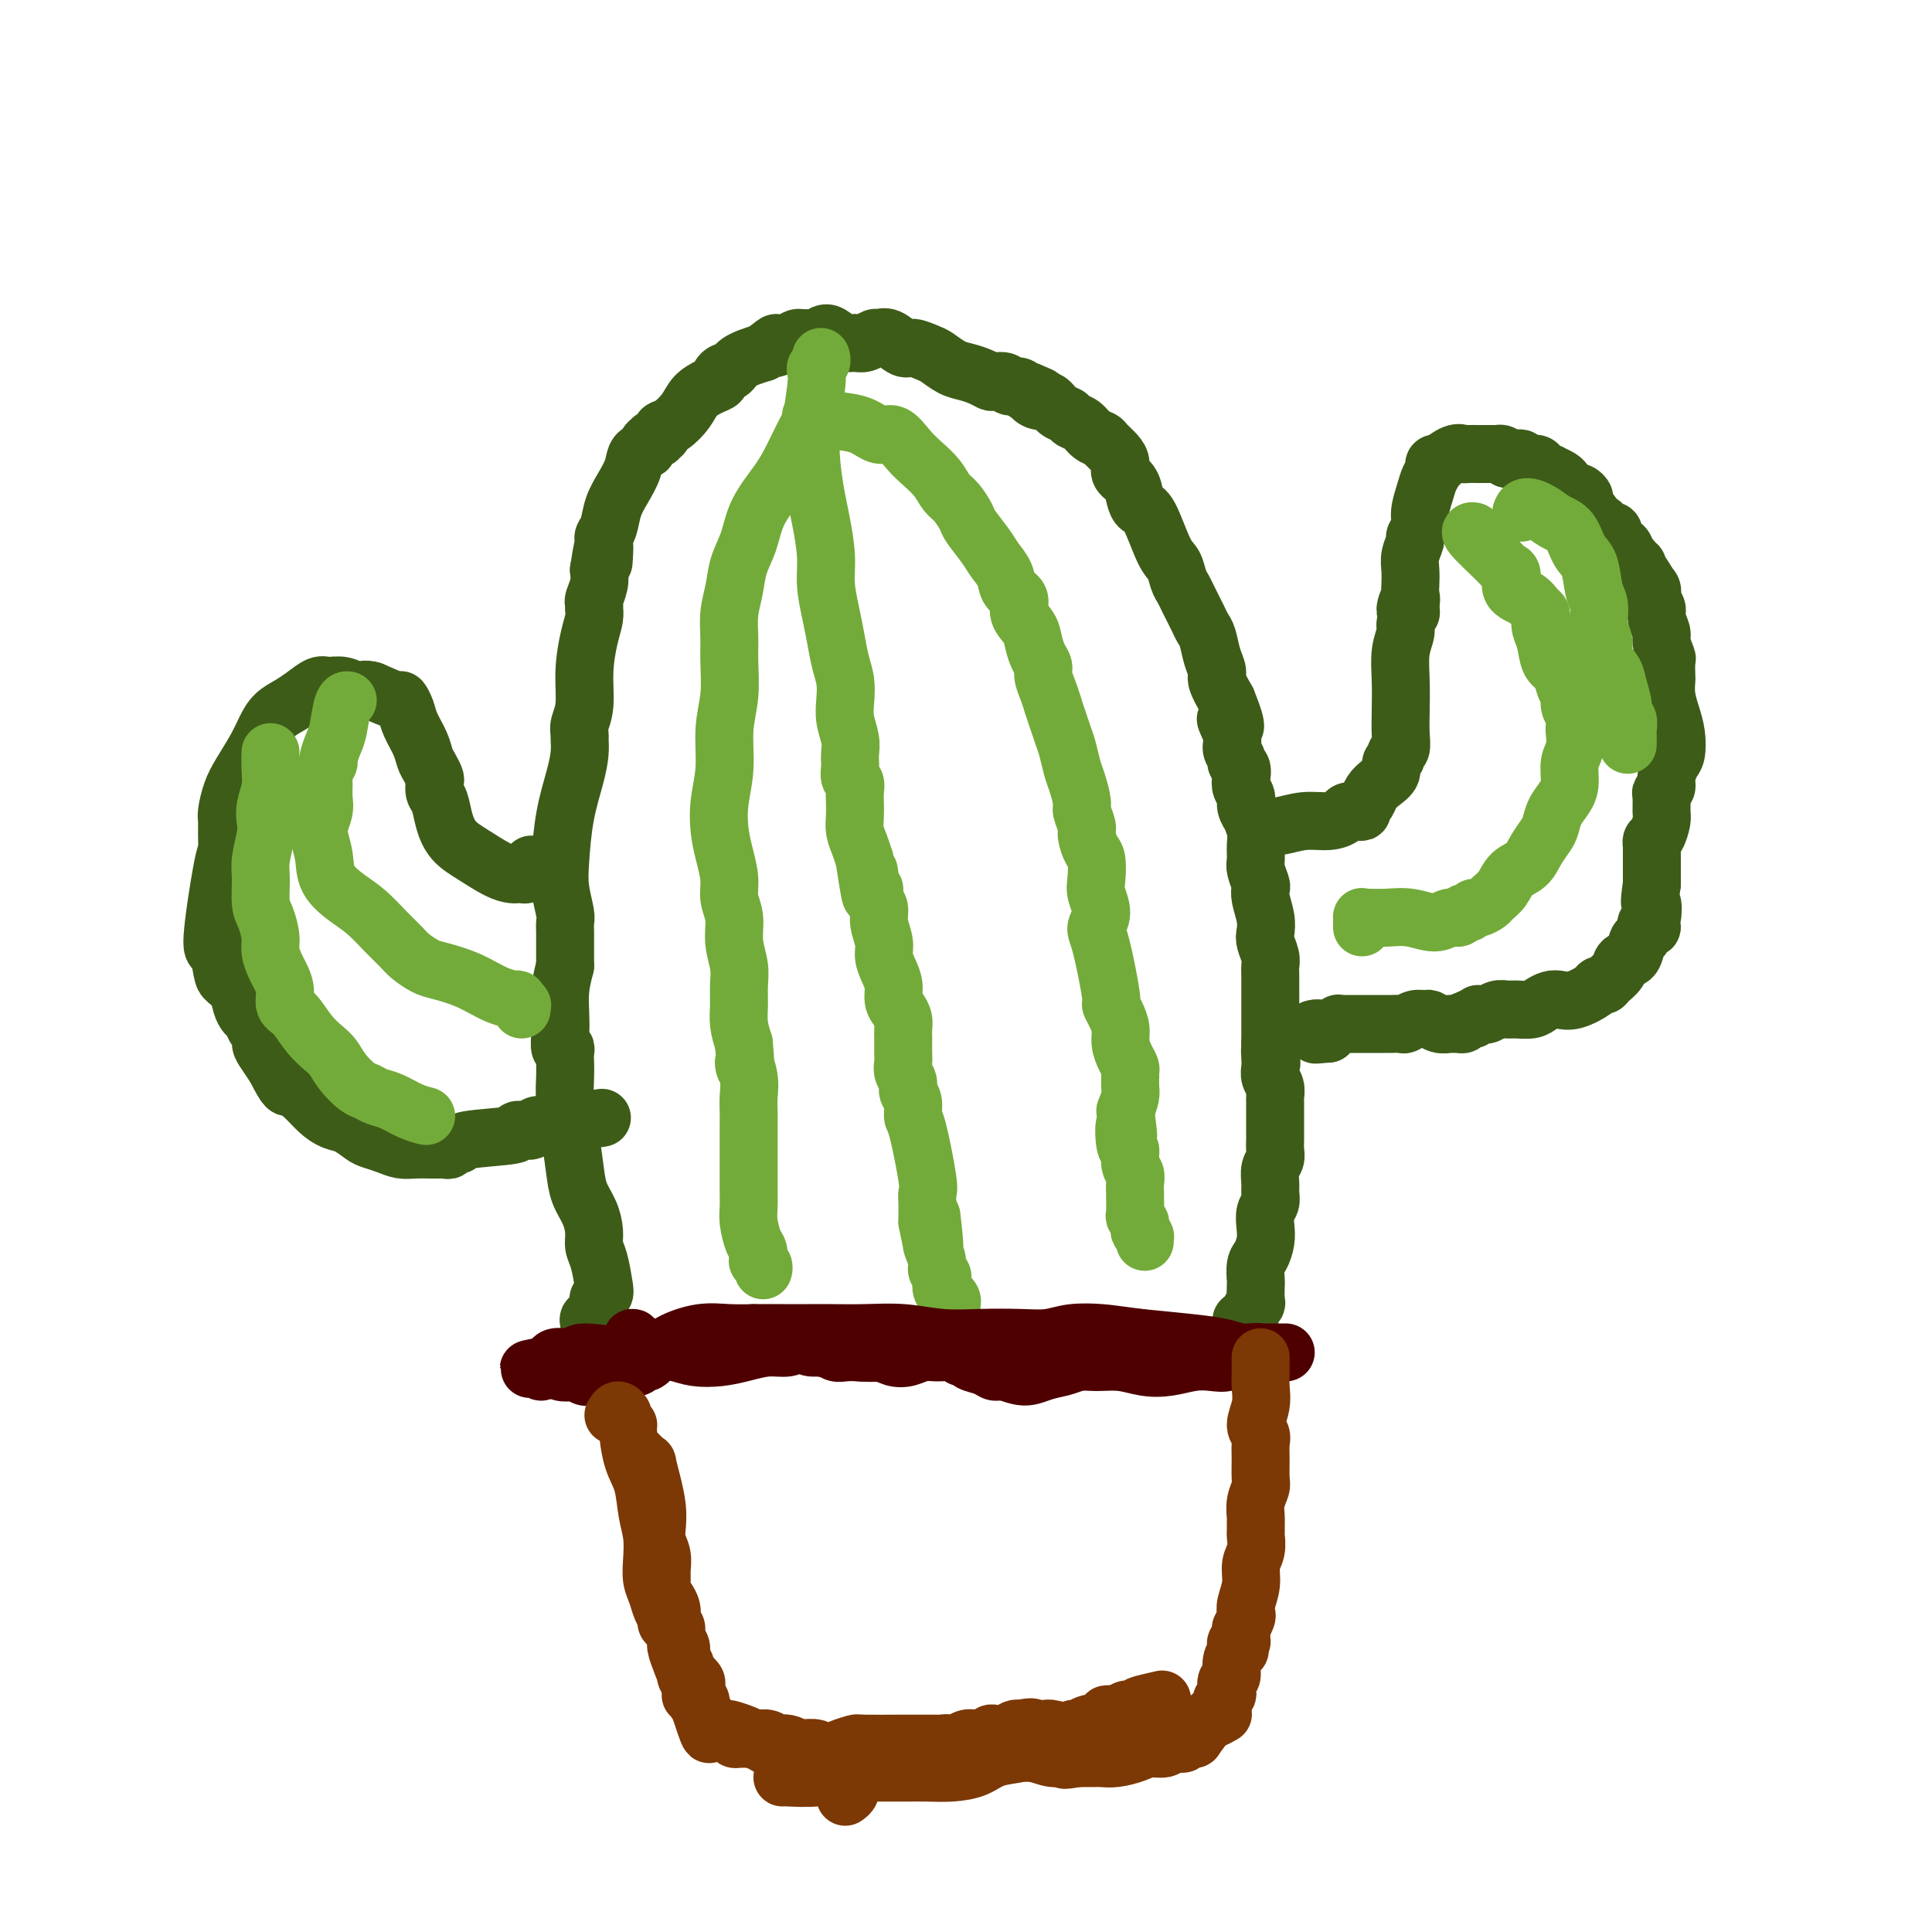
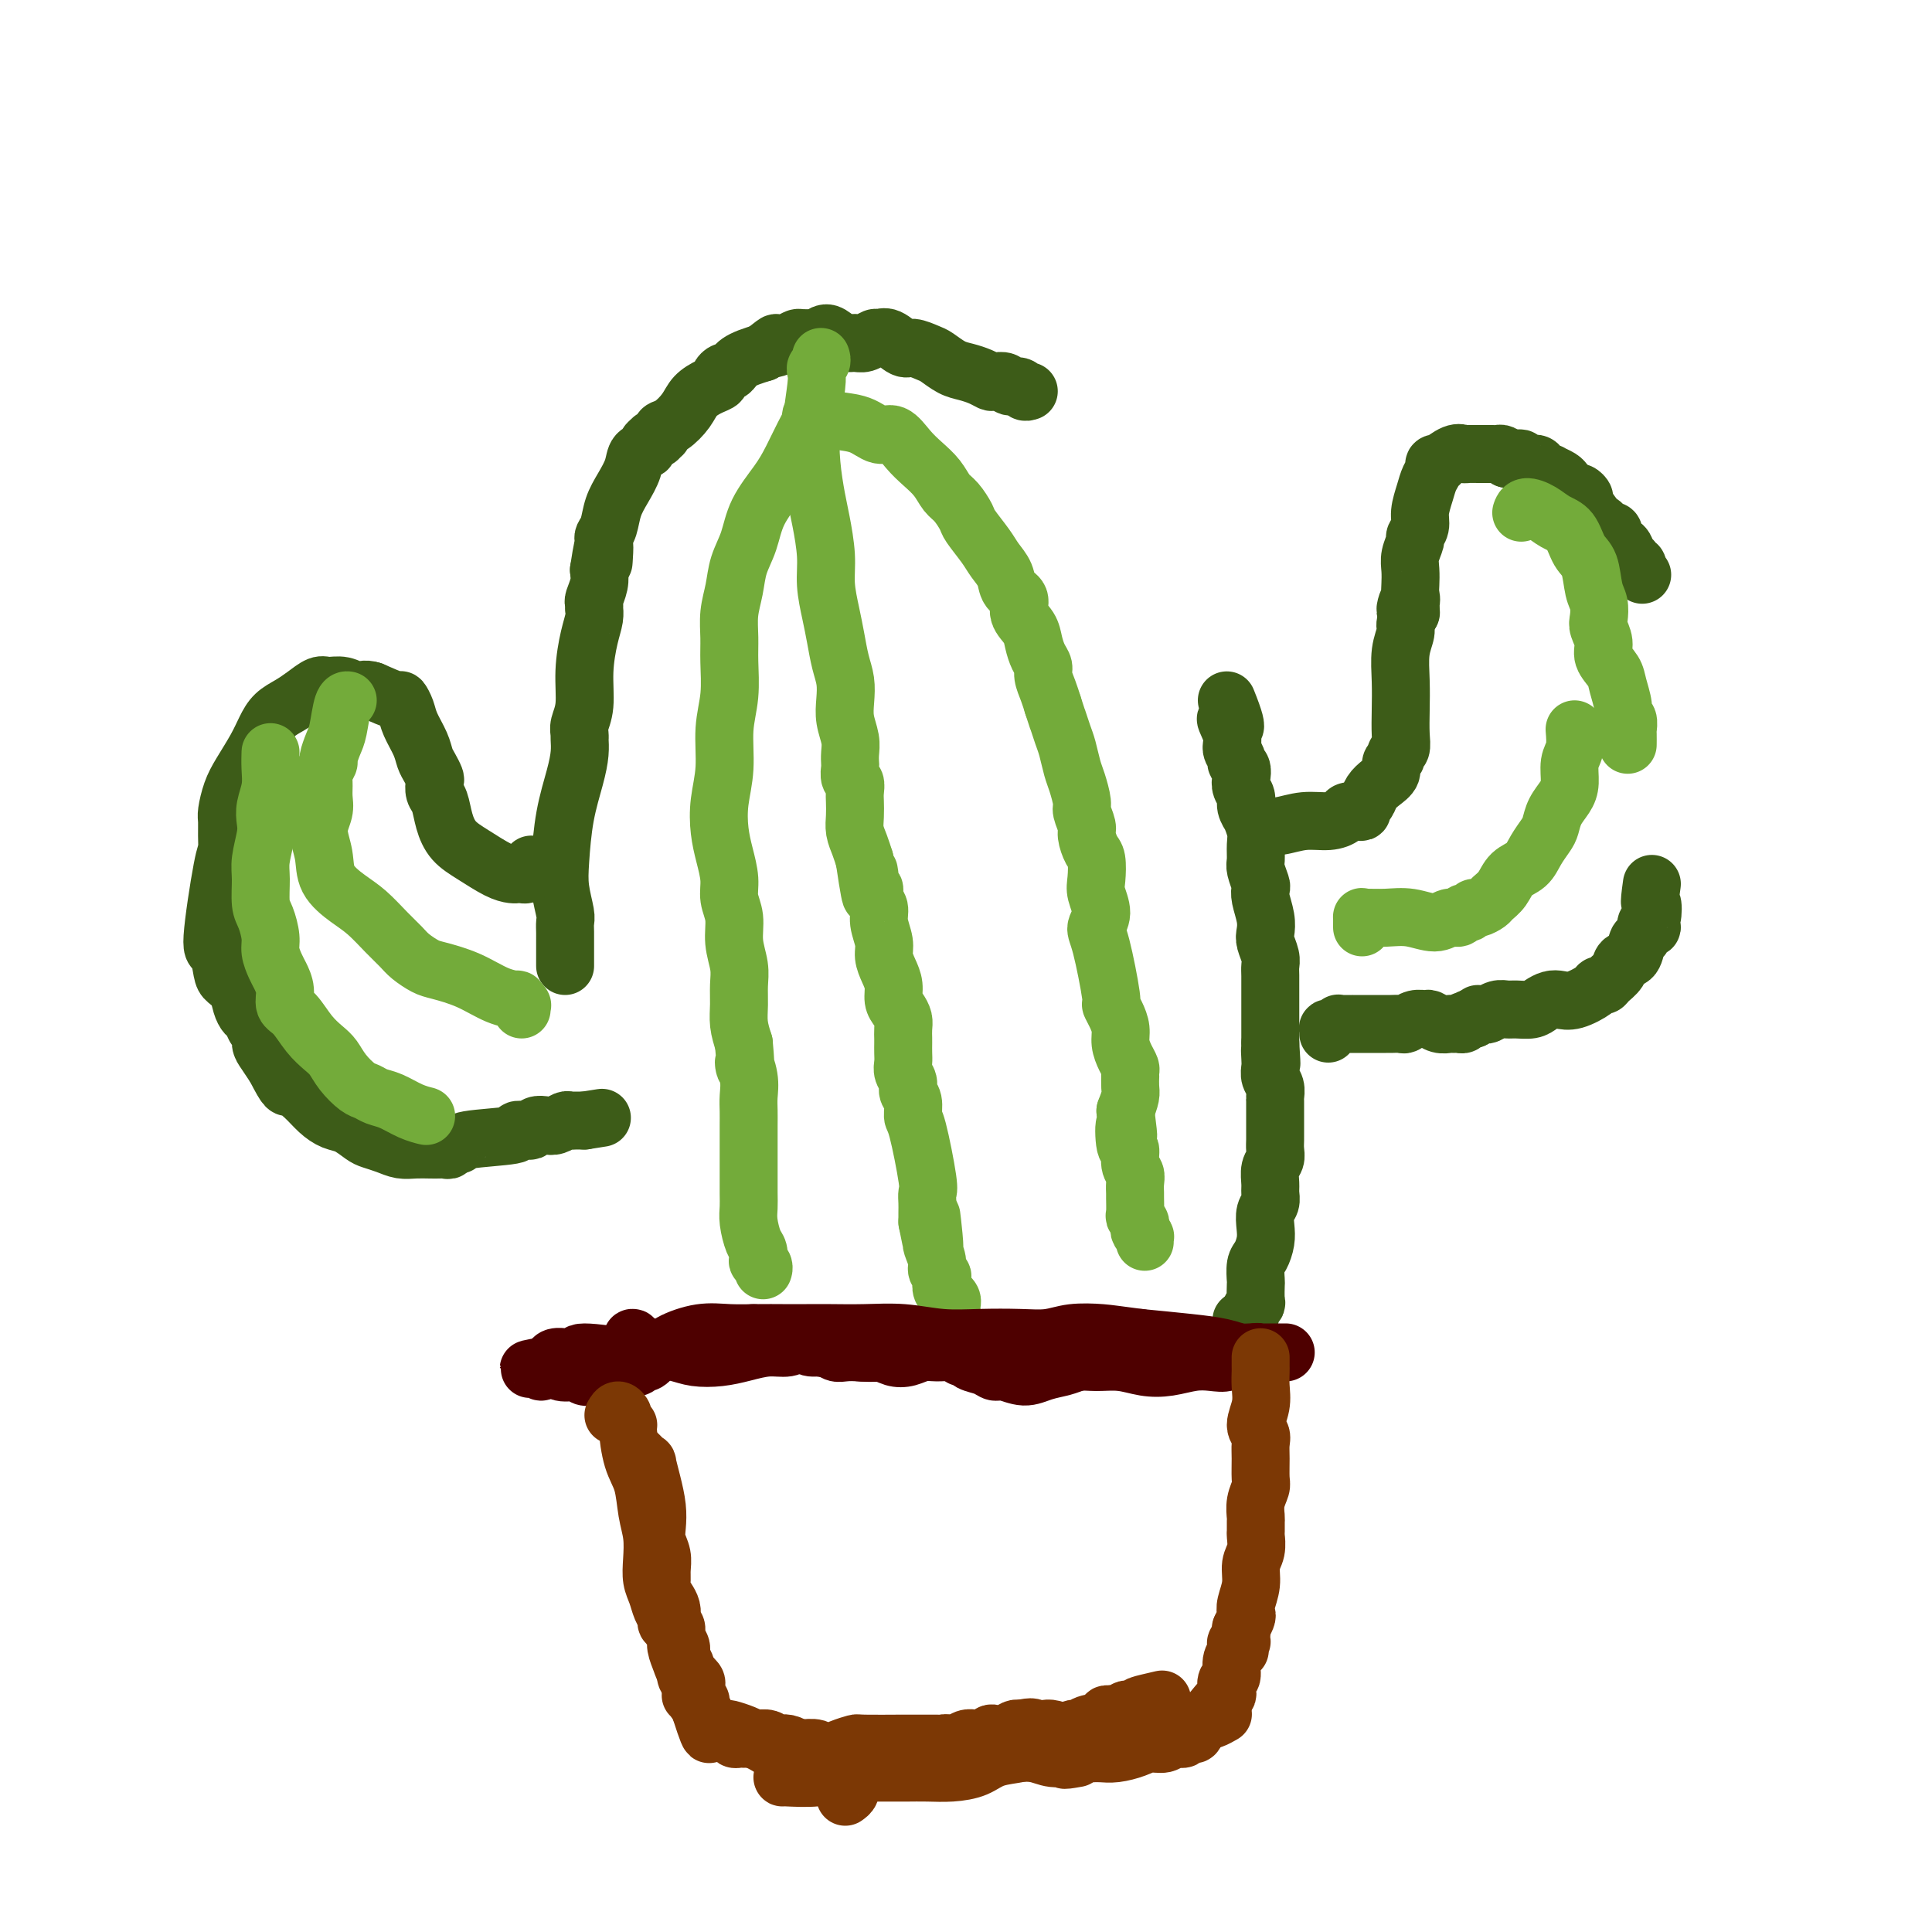
<svg xmlns="http://www.w3.org/2000/svg" viewBox="0 0 400 400" version="1.1">
  <g fill="none" stroke="#3D5C18" stroke-width="12" stroke-linecap="round" stroke-linejoin="round">
-     <path d="M122,274c-0.121,-0.455 -0.243,-0.911 0,-1c0.243,-0.089 0.850,0.188 1,0c0.150,-0.188 -0.156,-0.843 0,-1c0.156,-0.157 0.773,0.183 1,0c0.227,-0.183 0.064,-0.889 0,-1c-0.064,-0.111 -0.031,0.374 0,0c0.031,-0.374 0.058,-1.605 0,-2c-0.058,-0.395 -0.202,0.046 0,0c0.202,-0.046 0.748,-0.581 1,-1c0.252,-0.419 0.209,-0.723 0,-2c-0.209,-1.277 -0.585,-3.527 -1,-5c-0.415,-1.473 -0.871,-2.170 -1,-3c-0.129,-0.830 0.068,-1.794 0,-3c-0.068,-1.206 -0.400,-2.653 -1,-4c-0.600,-1.347 -1.467,-2.594 -2,-4c-0.533,-1.406 -0.731,-2.971 -1,-5c-0.269,-2.029 -0.608,-4.522 -1,-7c-0.392,-2.478 -0.836,-4.941 -1,-7c-0.164,-2.059 -0.048,-3.712 0,-5c0.048,-1.288 0.027,-2.210 0,-3c-0.027,-0.790 -0.060,-1.449 0,-2c0.060,-0.551 0.211,-0.996 0,-1c-0.211,-0.004 -0.786,0.433 -1,0c-0.214,-0.433 -0.068,-1.735 0,-3c0.068,-1.265 0.057,-2.495 0,-4c-0.057,-1.505 -0.159,-3.287 0,-5c0.159,-1.713 0.580,-3.356 1,-5" />
    <path d="M117,200c-0.000,-4.673 -0.000,-2.355 0,-2c0.000,0.355 0.001,-1.253 0,-2c-0.001,-0.747 -0.004,-0.631 0,-1c0.004,-0.369 0.015,-1.221 0,-2c-0.015,-0.779 -0.054,-1.486 0,-2c0.054,-0.514 0.203,-0.836 0,-2c-0.203,-1.164 -0.758,-3.172 -1,-5c-0.242,-1.828 -0.170,-3.477 0,-6c0.170,-2.523 0.438,-5.921 1,-9c0.562,-3.079 1.419,-5.840 2,-8c0.581,-2.160 0.888,-3.720 1,-5c0.112,-1.280 0.029,-2.281 0,-3c-0.029,-0.719 -0.004,-1.155 0,-1c0.004,0.155 -0.014,0.901 0,1c0.014,0.099 0.059,-0.448 0,-1c-0.059,-0.552 -0.222,-1.110 0,-2c0.222,-0.890 0.830,-2.113 1,-4c0.170,-1.887 -0.098,-4.438 0,-7c0.098,-2.562 0.562,-5.135 1,-7c0.438,-1.865 0.848,-3.023 1,-4c0.152,-0.977 0.044,-1.773 0,-2c-0.044,-0.227 -0.026,0.116 0,0c0.026,-0.116 0.058,-0.691 0,-1c-0.058,-0.309 -0.208,-0.352 0,-1c0.208,-0.648 0.774,-1.899 1,-3c0.226,-1.101 0.113,-2.050 0,-3" />
    <path d="M124,118c1.464,-9.626 1.123,-3.692 1,-2c-0.123,1.692 -0.030,-0.857 0,-2c0.030,-1.143 -0.004,-0.878 0,-1c0.004,-0.122 0.045,-0.629 0,-1c-0.045,-0.371 -0.177,-0.605 0,-1c0.177,-0.395 0.662,-0.950 1,-2c0.338,-1.050 0.529,-2.596 1,-4c0.471,-1.404 1.221,-2.666 2,-4c0.779,-1.334 1.586,-2.739 2,-4c0.414,-1.261 0.436,-2.377 1,-3c0.564,-0.623 1.671,-0.754 2,-1c0.329,-0.246 -0.118,-0.606 0,-1c0.118,-0.394 0.803,-0.823 1,-1c0.197,-0.177 -0.092,-0.103 0,0c0.092,0.103 0.565,0.237 1,0c0.435,-0.237 0.830,-0.843 1,-1c0.170,-0.157 0.113,0.134 0,0c-0.113,-0.134 -0.284,-0.694 0,-1c0.284,-0.306 1.022,-0.358 2,-1c0.978,-0.642 2.195,-1.873 3,-3c0.805,-1.127 1.200,-2.148 2,-3c0.800,-0.852 2.007,-1.534 3,-2c0.993,-0.466 1.772,-0.716 2,-1c0.228,-0.284 -0.094,-0.601 0,-1c0.094,-0.399 0.605,-0.880 1,-1c0.395,-0.120 0.675,0.123 1,0c0.325,-0.123 0.695,-0.610 1,-1c0.305,-0.390 0.544,-0.682 1,-1c0.456,-0.318 1.130,-0.662 2,-1c0.870,-0.338 1.935,-0.669 3,-1" />
    <path d="M158,73c4.324,-3.431 2.133,-1.508 2,-1c-0.133,0.508 1.792,-0.400 3,-1c1.208,-0.600 1.699,-0.892 2,-1c0.301,-0.108 0.412,-0.034 1,0c0.588,0.034 1.652,0.026 2,0c0.348,-0.026 -0.020,-0.070 0,0c0.020,0.070 0.428,0.253 1,0c0.572,-0.253 1.308,-0.942 2,-1c0.692,-0.058 1.341,0.517 2,1c0.659,0.483 1.328,0.876 2,1c0.672,0.124 1.348,-0.021 2,0c0.652,0.021 1.281,0.210 2,0c0.719,-0.210 1.528,-0.817 2,-1c0.472,-0.183 0.606,0.059 1,0c0.394,-0.059 1.049,-0.420 2,0c0.951,0.420 2.197,1.622 3,2c0.803,0.378 1.162,-0.067 2,0c0.838,0.067 2.153,0.648 3,1c0.847,0.352 1.225,0.476 2,1c0.775,0.524 1.947,1.447 3,2c1.053,0.553 1.988,0.736 3,1c1.012,0.264 2.101,0.611 3,1c0.899,0.389 1.607,0.821 2,1c0.393,0.179 0.473,0.104 1,0c0.527,-0.104 1.503,-0.238 2,0c0.497,0.238 0.515,0.847 1,1c0.485,0.153 1.438,-0.151 2,0c0.562,0.151 0.732,0.757 1,1c0.268,0.243 0.634,0.121 1,0" />
-     <path d="M213,81c4.678,1.860 1.873,1.009 1,1c-0.873,-0.009 0.185,0.824 1,1c0.815,0.176 1.387,-0.305 2,0c0.613,0.305 1.266,1.395 2,2c0.734,0.605 1.549,0.726 2,1c0.451,0.274 0.540,0.703 1,1c0.460,0.297 1.293,0.464 2,1c0.707,0.536 1.290,1.442 2,2c0.710,0.558 1.547,0.769 2,1c0.453,0.231 0.520,0.484 1,1c0.480,0.516 1.371,1.296 2,2c0.629,0.704 0.994,1.330 1,2c0.006,0.670 -0.347,1.382 0,2c0.347,0.618 1.395,1.142 2,2c0.605,0.858 0.768,2.049 1,3c0.232,0.951 0.534,1.662 1,2c0.466,0.338 1.094,0.303 2,2c0.906,1.697 2.088,5.126 3,7c0.912,1.874 1.554,2.193 2,3c0.446,0.807 0.697,2.103 1,3c0.303,0.897 0.659,1.396 1,2c0.341,0.604 0.669,1.315 1,2c0.331,0.685 0.666,1.345 1,2c0.334,0.655 0.668,1.306 1,2c0.332,0.694 0.662,1.430 1,2c0.338,0.570 0.685,0.973 1,2c0.315,1.027 0.600,2.677 1,4c0.400,1.323 0.915,2.318 1,3c0.085,0.682 -0.262,1.052 0,2c0.262,0.948 1.131,2.474 2,4" />
    <path d="M254,145c3.493,8.655 0.725,4.791 0,4c-0.725,-0.791 0.594,1.489 1,3c0.406,1.511 -0.101,2.253 0,3c0.101,0.747 0.811,1.498 1,2c0.189,0.502 -0.141,0.753 0,1c0.141,0.247 0.755,0.488 1,1c0.245,0.512 0.122,1.294 0,2c-0.122,0.706 -0.244,1.335 0,2c0.244,0.665 0.854,1.364 1,2c0.146,0.636 -0.171,1.209 0,2c0.171,0.791 0.831,1.802 1,2c0.169,0.198 -0.152,-0.415 0,0c0.152,0.415 0.776,1.859 1,3c0.224,1.141 0.046,1.979 0,3c-0.046,1.021 0.039,2.225 0,3c-0.039,0.775 -0.203,1.120 0,2c0.203,0.880 0.773,2.295 1,3c0.227,0.705 0.112,0.702 0,1c-0.112,0.298 -0.223,0.899 0,2c0.223,1.101 0.778,2.704 1,4c0.222,1.296 0.112,2.286 0,3c-0.112,0.714 -0.226,1.153 0,2c0.226,0.847 0.793,2.102 1,3c0.207,0.898 0.056,1.438 0,2c-0.056,0.562 -0.015,1.147 0,2c0.015,0.853 0.004,1.974 0,3c-0.004,1.026 -0.001,1.955 0,3c0.001,1.045 0.000,2.204 0,3c-0.000,0.796 -0.000,1.227 0,2c0.000,0.773 0.000,1.886 0,3" />
    <path d="M263,216c0.465,7.225 0.128,3.286 0,2c-0.128,-1.286 -0.048,0.079 0,1c0.048,0.921 0.066,1.396 0,2c-0.066,0.604 -0.214,1.335 0,2c0.214,0.665 0.789,1.262 1,2c0.211,0.738 0.056,1.615 0,2c-0.056,0.385 -0.015,0.277 0,1c0.015,0.723 0.004,2.277 0,3c-0.004,0.723 0.000,0.617 0,1c-0.000,0.383 -0.004,1.256 0,2c0.004,0.744 0.015,1.358 0,2c-0.015,0.642 -0.057,1.313 0,2c0.057,0.687 0.212,1.392 0,2c-0.212,0.608 -0.793,1.121 -1,2c-0.207,0.879 -0.042,2.125 0,3c0.042,0.875 -0.041,1.378 0,2c0.041,0.622 0.204,1.364 0,2c-0.204,0.636 -0.776,1.166 -1,2c-0.224,0.834 -0.098,1.972 0,3c0.098,1.028 0.170,1.947 0,3c-0.170,1.053 -0.582,2.240 -1,3c-0.418,0.760 -0.843,1.093 -1,2c-0.157,0.907 -0.046,2.390 0,3c0.046,0.610 0.027,0.348 0,1c-0.027,0.652 -0.064,2.217 0,3c0.064,0.783 0.227,0.784 0,1c-0.227,0.216 -0.844,0.645 -1,1c-0.156,0.355 0.150,0.634 0,1c-0.150,0.366 -0.757,0.819 -1,1c-0.243,0.181 -0.121,0.091 0,0" />
    <path d="M258,273c-1.155,5.643 -1.042,2.250 -1,1c0.042,-1.250 0.012,-0.357 0,0c-0.012,0.357 -0.006,0.179 0,0" />
    <path d="M260,171c0.314,0.001 0.627,0.001 1,0c0.373,-0.001 0.804,-0.004 1,0c0.196,0.004 0.156,0.016 0,0c-0.156,-0.016 -0.427,-0.060 0,0c0.427,0.060 1.552,0.222 3,0c1.448,-0.222 3.217,-0.830 5,-1c1.783,-0.170 3.578,0.099 5,0c1.422,-0.099 2.471,-0.566 3,-1c0.529,-0.434 0.537,-0.837 1,-1c0.463,-0.163 1.380,-0.088 2,0c0.620,0.088 0.942,0.189 1,0c0.058,-0.189 -0.148,-0.669 0,-1c0.148,-0.331 0.652,-0.512 1,-1c0.348,-0.488 0.542,-1.282 1,-2c0.458,-0.718 1.179,-1.358 2,-2c0.821,-0.642 1.740,-1.284 2,-2c0.260,-0.716 -0.141,-1.506 0,-2c0.141,-0.494 0.822,-0.693 1,-1c0.178,-0.307 -0.148,-0.723 0,-1c0.148,-0.277 0.771,-0.415 1,-1c0.229,-0.585 0.065,-1.617 0,-3c-0.065,-1.383 -0.033,-3.119 0,-5c0.033,-1.881 0.065,-3.909 0,-6c-0.065,-2.091 -0.227,-4.245 0,-6c0.227,-1.755 0.844,-3.109 1,-4c0.156,-0.891 -0.150,-1.317 0,-2c0.150,-0.683 0.757,-1.624 1,-2c0.243,-0.376 0.121,-0.188 0,0" />
    <path d="M292,127c0.332,-5.298 -0.839,-2.041 -1,-1c-0.161,1.041 0.688,-0.132 1,-1c0.312,-0.868 0.088,-1.430 0,-2c-0.088,-0.570 -0.039,-1.146 0,-2c0.039,-0.854 0.067,-1.986 0,-3c-0.067,-1.014 -0.229,-1.912 0,-3c0.229,-1.088 0.849,-2.367 1,-3c0.151,-0.633 -0.167,-0.620 0,-1c0.167,-0.380 0.819,-1.152 1,-2c0.181,-0.848 -0.110,-1.772 0,-3c0.110,-1.228 0.623,-2.760 1,-4c0.377,-1.240 0.620,-2.187 1,-3c0.380,-0.813 0.896,-1.493 1,-2c0.104,-0.507 -0.203,-0.840 0,-1c0.203,-0.160 0.918,-0.148 1,0c0.082,0.148 -0.468,0.432 0,0c0.468,-0.432 1.956,-1.580 3,-2c1.044,-0.420 1.646,-0.113 2,0c0.354,0.113 0.462,0.030 1,0c0.538,-0.030 1.506,-0.009 2,0c0.494,0.009 0.514,0.005 1,0c0.486,-0.005 1.440,-0.012 2,0c0.560,0.012 0.728,0.042 1,0c0.272,-0.042 0.649,-0.155 1,0c0.351,0.155 0.675,0.577 1,1" />
    <path d="M312,95c2.500,-0.159 1.251,-0.058 1,0c-0.251,0.058 0.496,0.071 1,0c0.504,-0.071 0.765,-0.225 1,0c0.235,0.225 0.446,0.831 1,1c0.554,0.169 1.453,-0.099 2,0c0.547,0.099 0.742,0.565 1,1c0.258,0.435 0.580,0.837 1,1c0.420,0.163 0.939,0.085 1,0c0.061,-0.085 -0.334,-0.176 0,0c0.334,0.176 1.399,0.621 2,1c0.601,0.379 0.740,0.694 1,1c0.260,0.306 0.642,0.605 1,1c0.358,0.395 0.691,0.887 1,1c0.309,0.113 0.593,-0.152 1,0c0.407,0.152 0.936,0.723 1,1c0.064,0.277 -0.339,0.261 0,1c0.339,0.739 1.419,2.235 2,3c0.581,0.765 0.661,0.801 1,1c0.339,0.199 0.935,0.563 1,1c0.065,0.437 -0.400,0.947 0,1c0.400,0.053 1.666,-0.351 2,0c0.334,0.351 -0.266,1.457 0,2c0.266,0.543 1.396,0.523 2,1c0.604,0.477 0.683,1.451 1,2c0.317,0.549 0.872,0.672 1,1c0.128,0.328 -0.172,0.861 0,1c0.172,0.139 0.816,-0.116 1,0c0.184,0.116 -0.090,0.605 0,1c0.090,0.395 0.545,0.698 1,1" />
-     <path d="M340,119c2.018,2.893 1.061,2.125 1,2c-0.061,-0.125 0.772,0.393 1,1c0.228,0.607 -0.150,1.302 0,2c0.150,0.698 0.829,1.399 1,2c0.171,0.601 -0.164,1.100 0,2c0.164,0.900 0.829,2.199 1,3c0.171,0.801 -0.150,1.102 0,2c0.150,0.898 0.771,2.392 1,3c0.229,0.608 0.064,0.329 0,1c-0.064,0.671 -0.028,2.293 0,3c0.028,0.707 0.047,0.501 0,1c-0.047,0.499 -0.159,1.704 0,3c0.159,1.296 0.588,2.682 1,4c0.412,1.318 0.805,2.566 1,4c0.195,1.434 0.192,3.053 0,4c-0.192,0.947 -0.573,1.221 -1,2c-0.427,0.779 -0.899,2.061 -1,3c-0.101,0.939 0.170,1.535 0,2c-0.170,0.465 -0.780,0.801 -1,1c-0.220,0.199 -0.049,0.263 0,1c0.049,0.737 -0.025,2.149 0,3c0.025,0.851 0.150,1.141 0,2c-0.150,0.859 -0.576,2.286 -1,3c-0.424,0.714 -0.846,0.715 -1,1c-0.154,0.285 -0.041,0.856 0,1c0.041,0.144 0.011,-0.138 0,0c-0.011,0.138 -0.003,0.697 0,1c0.003,0.303 0.001,0.351 0,1c-0.001,0.649 -0.000,1.900 0,3c0.000,1.100 0.000,2.050 0,3" />
    <path d="M342,183c-0.788,5.532 -0.259,3.861 0,4c0.259,0.139 0.249,2.088 0,3c-0.249,0.912 -0.735,0.788 -1,1c-0.265,0.212 -0.309,0.762 0,1c0.309,0.238 0.971,0.166 1,0c0.029,-0.166 -0.574,-0.424 -1,0c-0.426,0.424 -0.677,1.531 -1,2c-0.323,0.469 -0.720,0.300 -1,1c-0.280,0.700 -0.442,2.268 -1,3c-0.558,0.732 -1.512,0.626 -2,1c-0.488,0.374 -0.509,1.226 -1,2c-0.491,0.774 -1.450,1.469 -2,2c-0.550,0.531 -0.689,0.899 -1,1c-0.311,0.101 -0.793,-0.065 -1,0c-0.207,0.065 -0.139,0.360 -1,1c-0.861,0.640 -2.652,1.625 -4,2c-1.348,0.375 -2.252,0.139 -3,0c-0.748,-0.139 -1.341,-0.181 -2,0c-0.659,0.181 -1.384,0.583 -2,1c-0.616,0.417 -1.125,0.848 -2,1c-0.875,0.152 -2.118,0.027 -3,0c-0.882,-0.027 -1.403,0.046 -2,0c-0.597,-0.046 -1.269,-0.209 -2,0c-0.731,0.209 -1.519,0.791 -2,1c-0.481,0.209 -0.655,0.046 -1,0c-0.345,-0.046 -0.862,0.026 -1,0c-0.138,-0.026 0.103,-0.150 0,0c-0.103,0.150 -0.552,0.575 -1,1" />
    <path d="M305,211c-4.571,1.254 -1.998,0.389 -1,0c0.998,-0.389 0.423,-0.301 0,0c-0.423,0.301 -0.693,0.814 -1,1c-0.307,0.186 -0.649,0.046 -1,0c-0.351,-0.046 -0.709,0.002 -1,0c-0.291,-0.002 -0.514,-0.054 -1,0c-0.486,0.054 -1.233,0.214 -2,0c-0.767,-0.214 -1.552,-0.804 -2,-1c-0.448,-0.196 -0.558,-0.000 -1,0c-0.442,0.000 -1.216,-0.196 -2,0c-0.784,0.196 -1.576,0.785 -2,1c-0.424,0.215 -0.479,0.058 -1,0c-0.521,-0.058 -1.509,-0.015 -2,0c-0.491,0.015 -0.486,0.004 -1,0c-0.514,-0.004 -1.548,-0.001 -2,0c-0.452,0.001 -0.324,0.000 -1,0c-0.676,-0.000 -2.157,-0.000 -3,0c-0.843,0.000 -1.049,0.000 -1,0c0.049,-0.000 0.354,-0.001 0,0c-0.354,0.001 -1.365,0.004 -2,0c-0.635,-0.004 -0.892,-0.015 -1,0c-0.108,0.015 -0.067,0.056 0,0c0.067,-0.056 0.162,-0.208 0,0c-0.162,0.208 -0.579,0.777 -1,1c-0.421,0.223 -0.844,0.098 -1,0c-0.156,-0.098 -0.045,-0.171 0,0c0.045,0.171 0.022,0.585 0,1" />
-     <path d="M275,214c-4.803,0.448 -1.809,0.068 -1,0c0.809,-0.068 -0.567,0.178 -1,0c-0.433,-0.178 0.076,-0.779 0,-1c-0.076,-0.221 -0.736,-0.063 -1,0c-0.264,0.063 -0.132,0.032 0,0" />
    <path d="M110,180c-0.002,-0.036 -0.004,-0.073 0,0c0.004,0.073 0.012,0.254 0,0c-0.012,-0.254 -0.046,-0.944 0,-1c0.046,-0.056 0.170,0.521 0,1c-0.170,0.479 -0.636,0.861 -1,1c-0.364,0.139 -0.627,0.036 -1,0c-0.373,-0.036 -0.858,-0.005 -1,0c-0.142,0.005 0.057,-0.017 0,0c-0.057,0.017 -0.372,0.074 -1,0c-0.628,-0.074 -1.568,-0.278 -3,-1c-1.432,-0.722 -3.354,-1.961 -5,-3c-1.646,-1.039 -3.016,-1.879 -4,-3c-0.984,-1.121 -1.583,-2.523 -2,-4c-0.417,-1.477 -0.650,-3.029 -1,-4c-0.350,-0.971 -0.815,-1.362 -1,-2c-0.185,-0.638 -0.090,-1.524 0,-2c0.090,-0.476 0.175,-0.543 0,-1c-0.175,-0.457 -0.610,-1.305 -1,-2c-0.390,-0.695 -0.735,-1.238 -1,-2c-0.265,-0.762 -0.449,-1.744 -1,-3c-0.551,-1.256 -1.468,-2.787 -2,-4c-0.532,-1.213 -0.679,-2.109 -1,-3c-0.321,-0.891 -0.817,-1.778 -1,-2c-0.183,-0.222 -0.052,0.222 -1,0c-0.948,-0.222 -2.974,-1.111 -5,-2" />
    <path d="M77,143c-1.623,-0.556 -2.181,0.053 -3,0c-0.819,-0.053 -1.899,-0.768 -3,-1c-1.101,-0.232 -2.224,0.020 -3,0c-0.776,-0.020 -1.205,-0.312 -2,0c-0.795,0.312 -1.955,1.229 -3,2c-1.045,0.771 -1.974,1.395 -3,2c-1.026,0.605 -2.148,1.189 -3,2c-0.852,0.811 -1.433,1.849 -2,3c-0.567,1.151 -1.118,2.415 -2,4c-0.882,1.585 -2.093,3.491 -3,5c-0.907,1.509 -1.511,2.622 -2,4c-0.489,1.378 -0.865,3.022 -1,4c-0.135,0.978 -0.030,1.290 0,2c0.030,0.710 -0.013,1.819 0,3c0.013,1.181 0.084,2.435 0,3c-0.084,0.565 -0.322,0.441 -1,4c-0.678,3.559 -1.797,10.801 -2,14c-0.203,3.199 0.509,2.355 1,3c0.491,0.645 0.762,2.779 1,4c0.238,1.221 0.445,1.530 1,2c0.555,0.470 1.458,1.099 2,2c0.542,0.901 0.724,2.072 1,3c0.276,0.928 0.648,1.614 1,2c0.352,0.386 0.685,0.473 1,1c0.315,0.527 0.612,1.495 1,2c0.388,0.505 0.867,0.548 1,1c0.133,0.452 -0.080,1.314 0,2c0.080,0.686 0.451,1.196 1,2c0.549,0.804 1.274,1.902 2,3" />
    <path d="M57,221c2.547,5.002 2.414,4.008 3,4c0.586,-0.008 1.890,0.971 3,2c1.110,1.029 2.026,2.107 3,3c0.974,0.893 2.007,1.601 3,2c0.993,0.399 1.946,0.489 3,1c1.054,0.511 2.211,1.443 3,2c0.789,0.557 1.212,0.738 2,1c0.788,0.262 1.941,0.606 3,1c1.059,0.394 2.024,0.837 3,1c0.976,0.163 1.965,0.045 3,0c1.035,-0.045 2.118,-0.016 3,0c0.882,0.016 1.565,0.019 2,0c0.435,-0.019 0.623,-0.061 1,0c0.377,0.061 0.943,0.224 1,0c0.057,-0.224 -0.397,-0.834 0,-1c0.397,-0.166 1.644,0.113 2,0c0.356,-0.113 -0.178,-0.618 2,-1c2.178,-0.382 7.069,-0.642 9,-1c1.931,-0.358 0.902,-0.814 1,-1c0.098,-0.186 1.324,-0.101 2,0c0.676,0.101 0.801,0.220 1,0c0.199,-0.220 0.473,-0.777 1,-1c0.527,-0.223 1.307,-0.112 2,0c0.693,0.112 1.299,0.226 2,0c0.701,-0.226 1.497,-0.793 2,-1c0.503,-0.207 0.712,-0.056 1,0c0.288,0.056 0.654,0.015 1,0c0.346,-0.015 0.670,-0.004 1,0c0.330,0.004 0.665,0.002 1,0" />
    <path d="M121,232c6.333,-1.000 3.167,-0.500 0,0" />
  </g>
  <g fill="none" stroke="#73AB3A" stroke-width="12" stroke-linecap="round" stroke-linejoin="round">
    <path d="M167,89c0.412,0.103 0.825,0.206 1,0c0.175,-0.206 0.114,-0.721 0,-1c-0.114,-0.279 -0.281,-0.323 -1,1c-0.719,1.323 -1.989,4.012 -3,6c-1.011,1.988 -1.762,3.276 -3,5c-1.238,1.724 -2.962,3.884 -4,6c-1.038,2.116 -1.388,4.186 -2,6c-0.612,1.814 -1.485,3.371 -2,5c-0.515,1.629 -0.673,3.329 -1,5c-0.327,1.671 -0.824,3.311 -1,5c-0.176,1.689 -0.032,3.426 0,5c0.032,1.574 -0.048,2.986 0,5c0.048,2.014 0.222,4.632 0,7c-0.222,2.368 -0.841,4.488 -1,7c-0.159,2.512 0.144,5.417 0,8c-0.144,2.583 -0.733,4.844 -1,7c-0.267,2.156 -0.211,4.207 0,6c0.211,1.793 0.577,3.329 1,5c0.423,1.671 0.902,3.479 1,5c0.098,1.521 -0.184,2.755 0,4c0.184,1.245 0.834,2.499 1,4c0.166,1.501 -0.152,3.247 0,5c0.152,1.753 0.776,3.511 1,5c0.224,1.489 0.050,2.708 0,4c-0.050,1.292 0.025,2.655 0,4c-0.025,1.345 -0.150,2.670 0,4c0.150,1.330 0.575,2.665 1,4" />
    <path d="M154,216c0.713,7.585 -0.005,4.549 0,4c0.005,-0.549 0.733,1.390 1,3c0.267,1.610 0.071,2.891 0,4c-0.071,1.109 -0.019,2.044 0,3c0.019,0.956 0.005,1.931 0,3c-0.005,1.069 -0.001,2.232 0,3c0.001,0.768 0.001,1.139 0,2c-0.001,0.861 -0.001,2.210 0,3c0.001,0.790 0.003,1.020 0,2c-0.003,0.980 -0.011,2.709 0,4c0.011,1.291 0.042,2.143 0,3c-0.042,0.857 -0.156,1.717 0,3c0.156,1.283 0.581,2.987 1,4c0.419,1.013 0.830,1.333 1,2c0.170,0.667 0.098,1.681 0,2c-0.098,0.319 -0.222,-0.058 0,0c0.222,0.058 0.792,0.552 1,1c0.208,0.448 0.056,0.851 0,1c-0.056,0.149 -0.016,0.042 0,0c0.016,-0.042 0.008,-0.021 0,0" />
    <path d="M168,87c-0.120,-0.423 -0.239,-0.846 0,-1c0.239,-0.154 0.838,-0.038 1,0c0.162,0.038 -0.113,-0.002 0,0c0.113,0.002 0.614,0.047 1,0c0.386,-0.047 0.659,-0.187 1,0c0.341,0.187 0.752,0.700 2,1c1.248,0.300 3.334,0.387 5,1c1.666,0.613 2.911,1.752 4,2c1.089,0.248 2.021,-0.397 3,0c0.979,0.397 2.005,1.834 3,3c0.995,1.166 1.958,2.060 3,3c1.042,0.940 2.161,1.927 3,3c0.839,1.073 1.397,2.234 2,3c0.603,0.766 1.249,1.139 2,2c0.751,0.861 1.606,2.211 2,3c0.394,0.789 0.328,1.016 1,2c0.672,0.984 2.083,2.724 3,4c0.917,1.276 1.340,2.088 2,3c0.660,0.912 1.557,1.924 2,3c0.443,1.076 0.433,2.216 1,3c0.567,0.784 1.710,1.211 2,2c0.290,0.789 -0.272,1.941 0,3c0.272,1.059 1.379,2.026 2,3c0.621,0.974 0.758,1.954 1,3c0.242,1.046 0.590,2.156 1,3c0.410,0.844 0.883,1.422 1,2c0.117,0.578 -0.122,1.156 0,2c0.122,0.844 0.606,1.956 1,3c0.394,1.044 0.697,2.022 1,3" />
    <path d="M218,146c1.261,3.935 0.915,2.771 1,3c0.085,0.229 0.601,1.851 1,3c0.399,1.149 0.680,1.826 1,3c0.320,1.174 0.678,2.847 1,4c0.322,1.153 0.607,1.788 1,3c0.393,1.212 0.893,3.000 1,4c0.107,1.000 -0.178,1.210 0,2c0.178,0.790 0.819,2.158 1,3c0.181,0.842 -0.096,1.158 0,2c0.096,0.842 0.567,2.210 1,3c0.433,0.790 0.830,1.002 1,2c0.170,0.998 0.114,2.780 0,4c-0.114,1.220 -0.286,1.876 0,3c0.286,1.124 1.028,2.717 1,4c-0.028,1.283 -0.828,2.258 -1,3c-0.172,0.742 0.284,1.251 1,4c0.716,2.749 1.694,7.736 2,10c0.306,2.264 -0.059,1.803 0,2c0.059,0.197 0.541,1.051 1,2c0.459,0.949 0.893,1.994 1,3c0.107,1.006 -0.115,1.972 0,3c0.115,1.028 0.567,2.116 1,3c0.433,0.884 0.848,1.564 1,2c0.152,0.436 0.041,0.630 0,1c-0.041,0.370 -0.014,0.917 0,1c0.014,0.083 0.014,-0.297 0,0c-0.014,0.297 -0.042,1.272 0,2c0.042,0.728 0.155,1.208 0,2c-0.155,0.792 -0.577,1.896 -1,3" />
    <path d="M233,230c1.100,8.796 0.351,3.785 0,3c-0.351,-0.785 -0.304,2.657 0,4c0.304,1.343 0.866,0.588 1,1c0.134,0.412 -0.160,1.992 0,3c0.160,1.008 0.775,1.443 1,2c0.225,0.557 0.059,1.234 0,2c-0.059,0.766 -0.012,1.620 0,2c0.012,0.380 -0.011,0.287 0,1c0.011,0.713 0.054,2.232 0,3c-0.054,0.768 -0.207,0.784 0,1c0.207,0.216 0.773,0.631 1,1c0.227,0.369 0.113,0.691 0,1c-0.113,0.309 -0.227,0.605 0,1c0.227,0.395 0.793,0.890 1,1c0.207,0.110 0.056,-0.167 0,0c-0.056,0.167 -0.015,0.776 0,1c0.015,0.224 0.004,0.064 0,0c-0.004,-0.064 -0.002,-0.032 0,0" />
    <path d="M170,74c-0.030,-0.088 -0.060,-0.176 0,0c0.060,0.176 0.209,0.617 0,1c-0.209,0.383 -0.775,0.708 -1,1c-0.225,0.292 -0.110,0.553 0,1c0.110,0.447 0.214,1.082 0,3c-0.214,1.918 -0.747,5.120 -1,8c-0.253,2.880 -0.226,5.437 0,8c0.226,2.563 0.652,5.133 1,7c0.348,1.867 0.618,3.033 1,5c0.382,1.967 0.876,4.735 1,7c0.124,2.265 -0.121,4.027 0,6c0.121,1.973 0.607,4.159 1,6c0.393,1.841 0.693,3.338 1,5c0.307,1.662 0.622,3.487 1,5c0.378,1.513 0.819,2.712 1,4c0.181,1.288 0.101,2.664 0,4c-0.101,1.336 -0.223,2.633 0,4c0.223,1.367 0.791,2.804 1,4c0.209,1.196 0.060,2.151 0,3c-0.060,0.849 -0.030,1.593 0,2c0.030,0.407 0.061,0.478 0,1c-0.061,0.522 -0.212,1.494 0,2c0.212,0.506 0.788,0.547 1,1c0.212,0.453 0.060,1.317 0,2c-0.060,0.683 -0.027,1.183 0,2c0.027,0.817 0.048,1.951 0,3c-0.048,1.049 -0.167,2.013 0,3c0.167,0.987 0.619,1.996 1,3c0.381,1.004 0.690,2.002 1,3" />
    <path d="M179,178c1.946,13.253 1.310,5.385 1,3c-0.310,-2.385 -0.294,0.714 0,2c0.294,1.286 0.867,0.760 1,1c0.133,0.240 -0.175,1.246 0,2c0.175,0.754 0.834,1.255 1,2c0.166,0.745 -0.162,1.735 0,3c0.162,1.265 0.813,2.804 1,4c0.187,1.196 -0.091,2.050 0,3c0.091,0.950 0.550,1.998 1,3c0.450,1.002 0.891,1.959 1,3c0.109,1.041 -0.114,2.167 0,3c0.114,0.833 0.567,1.374 1,2c0.433,0.626 0.848,1.336 1,2c0.152,0.664 0.041,1.280 0,2c-0.041,0.720 -0.012,1.544 0,2c0.012,0.456 0.007,0.545 0,1c-0.007,0.455 -0.017,1.277 0,2c0.017,0.723 0.061,1.347 0,2c-0.061,0.653 -0.227,1.334 0,2c0.227,0.666 0.847,1.315 1,2c0.153,0.685 -0.162,1.406 0,2c0.162,0.594 0.800,1.061 1,2c0.200,0.939 -0.037,2.348 0,3c0.037,0.652 0.350,0.545 1,3c0.650,2.455 1.638,7.473 2,10c0.362,2.527 0.097,2.564 0,3c-0.097,0.436 -0.026,1.271 0,2c0.026,0.729 0.007,1.351 0,2c-0.007,0.649 -0.004,1.324 0,2" />
    <path d="M192,253c2.238,11.555 1.332,2.942 1,0c-0.332,-2.942 -0.090,-0.213 0,1c0.090,1.213 0.028,0.909 0,1c-0.028,0.091 -0.023,0.577 0,1c0.023,0.423 0.062,0.782 0,1c-0.062,0.218 -0.227,0.295 0,1c0.227,0.705 0.844,2.038 1,3c0.156,0.962 -0.150,1.554 0,2c0.150,0.446 0.757,0.746 1,1c0.243,0.254 0.121,0.463 0,1c-0.121,0.537 -0.243,1.402 0,2c0.243,0.598 0.850,0.930 1,1c0.150,0.070 -0.156,-0.121 0,0c0.156,0.121 0.774,0.555 1,1c0.226,0.445 0.061,0.903 0,1c-0.061,0.097 -0.016,-0.166 0,0c0.016,0.166 0.005,0.762 0,1c-0.005,0.238 -0.002,0.119 0,0" />
    <path d="M282,192c0.006,-0.846 0.012,-1.692 0,-2c-0.012,-0.308 -0.043,-0.078 0,0c0.043,0.078 0.161,0.003 1,0c0.839,-0.003 2.400,0.067 4,0c1.600,-0.067 3.241,-0.271 5,0c1.759,0.271 3.637,1.016 5,1c1.363,-0.016 2.211,-0.793 3,-1c0.789,-0.207 1.520,0.156 2,0c0.480,-0.156 0.710,-0.829 1,-1c0.290,-0.171 0.640,0.162 1,0c0.360,-0.162 0.730,-0.819 1,-1c0.270,-0.181 0.442,0.113 1,0c0.558,-0.113 1.504,-0.634 2,-1c0.496,-0.366 0.541,-0.576 1,-1c0.459,-0.424 1.331,-1.062 2,-2c0.669,-0.938 1.135,-2.176 2,-3c0.865,-0.824 2.129,-1.235 3,-2c0.871,-0.765 1.350,-1.885 2,-3c0.650,-1.115 1.470,-2.226 2,-3c0.530,-0.774 0.768,-1.211 1,-2c0.232,-0.789 0.458,-1.929 1,-3c0.542,-1.071 1.399,-2.074 2,-3c0.601,-0.926 0.945,-1.774 1,-3c0.055,-1.226 -0.177,-2.830 0,-4c0.177,-1.170 0.765,-1.906 1,-3c0.235,-1.094 0.118,-2.547 0,-4" />
-     <path d="M326,151c0.374,-2.751 0.308,-2.628 0,-3c-0.308,-0.372 -0.860,-1.239 -1,-2c-0.140,-0.761 0.131,-1.418 0,-2c-0.131,-0.582 -0.666,-1.090 -1,-2c-0.334,-0.910 -0.468,-2.222 -1,-3c-0.532,-0.778 -1.462,-1.021 -2,-2c-0.538,-0.979 -0.683,-2.695 -1,-4c-0.317,-1.305 -0.807,-2.198 -1,-3c-0.193,-0.802 -0.088,-1.512 0,-2c0.088,-0.488 0.158,-0.754 0,-1c-0.158,-0.246 -0.543,-0.472 -1,-1c-0.457,-0.528 -0.987,-1.360 -2,-2c-1.013,-0.640 -2.511,-1.089 -3,-2c-0.489,-0.911 0.030,-2.282 0,-3c-0.030,-0.718 -0.611,-0.781 -1,-1c-0.389,-0.219 -0.588,-0.595 -2,-2c-1.412,-1.405 -4.039,-3.841 -5,-5c-0.961,-1.159 -0.258,-1.043 0,-1c0.258,0.043 0.069,0.011 0,0c-0.069,-0.011 -0.019,-0.003 0,0c0.019,0.003 0.005,0.001 0,0c-0.005,-0.001 -0.003,-0.000 0,0" />
    <path d="M315,106c-0.041,0.130 -0.082,0.259 0,0c0.082,-0.259 0.287,-0.907 1,-1c0.713,-0.093 1.935,0.371 3,1c1.065,0.629 1.973,1.425 3,2c1.027,0.575 2.174,0.929 3,2c0.826,1.071 1.332,2.857 2,4c0.668,1.143 1.498,1.642 2,3c0.502,1.358 0.675,3.574 1,5c0.325,1.426 0.803,2.061 1,3c0.197,0.939 0.112,2.180 0,3c-0.112,0.820 -0.252,1.219 0,2c0.252,0.781 0.895,1.946 1,3c0.105,1.054 -0.327,1.999 0,3c0.327,1.001 1.412,2.060 2,3c0.588,0.940 0.679,1.762 1,3c0.321,1.238 0.871,2.894 1,4c0.129,1.106 -0.161,1.663 0,2c0.161,0.337 0.775,0.454 1,1c0.225,0.546 0.060,1.519 0,2c-0.060,0.481 -0.016,0.469 0,1c0.016,0.531 0.004,1.606 0,2c-0.004,0.394 -0.001,0.106 0,0c0.001,-0.106 0.000,-0.030 0,0c-0.000,0.030 -0.000,0.015 0,0" />
    <path d="M108,209c0.010,-0.414 0.020,-0.829 0,-1c-0.020,-0.171 -0.068,-0.100 0,0c0.068,0.100 0.254,0.228 0,0c-0.254,-0.228 -0.946,-0.810 -1,-1c-0.054,-0.190 0.531,0.014 0,0c-0.531,-0.014 -2.176,-0.244 -4,-1c-1.824,-0.756 -3.825,-2.036 -6,-3c-2.175,-0.964 -4.524,-1.611 -6,-2c-1.476,-0.389 -2.078,-0.520 -3,-1c-0.922,-0.480 -2.163,-1.310 -3,-2c-0.837,-0.690 -1.268,-1.240 -2,-2c-0.732,-0.760 -1.764,-1.731 -3,-3c-1.236,-1.269 -2.676,-2.835 -4,-4c-1.324,-1.165 -2.533,-1.929 -4,-3c-1.467,-1.071 -3.192,-2.450 -4,-4c-0.808,-1.550 -0.700,-3.273 -1,-5c-0.300,-1.727 -1.010,-3.460 -1,-5c0.010,-1.540 0.739,-2.889 1,-4c0.261,-1.111 0.055,-1.983 0,-3c-0.055,-1.017 0.041,-2.177 0,-3c-0.041,-0.823 -0.218,-1.309 0,-2c0.218,-0.691 0.832,-1.586 1,-2c0.168,-0.414 -0.109,-0.345 0,-1c0.109,-0.655 0.604,-2.032 1,-3c0.396,-0.968 0.694,-1.528 1,-3c0.306,-1.472 0.621,-3.858 1,-5c0.379,-1.142 0.823,-1.041 1,-1c0.177,0.041 0.089,0.020 0,0" />
    <path d="M56,156c0.008,-0.245 0.016,-0.491 0,0c-0.016,0.491 -0.056,1.718 0,3c0.056,1.282 0.207,2.619 0,4c-0.207,1.381 -0.773,2.808 -1,4c-0.227,1.192 -0.114,2.150 0,3c0.114,0.850 0.229,1.591 0,3c-0.229,1.409 -0.804,3.487 -1,5c-0.196,1.513 -0.015,2.463 0,4c0.015,1.537 -0.137,3.662 0,5c0.137,1.338 0.561,1.891 1,3c0.439,1.109 0.892,2.775 1,4c0.108,1.225 -0.130,2.009 0,3c0.130,0.991 0.629,2.189 1,3c0.371,0.811 0.616,1.235 1,2c0.384,0.765 0.907,1.871 1,3c0.093,1.129 -0.246,2.280 0,3c0.246,0.720 1.076,1.011 2,2c0.924,0.989 1.942,2.678 3,4c1.058,1.322 2.156,2.276 3,3c0.844,0.724 1.433,1.216 2,2c0.567,0.784 1.113,1.858 2,3c0.887,1.142 2.117,2.351 3,3c0.883,0.649 1.421,0.738 2,1c0.579,0.262 1.199,0.697 2,1c0.801,0.303 1.784,0.473 3,1c1.216,0.527 2.666,1.409 4,2c1.334,0.591 2.551,0.890 3,1c0.449,0.110 0.128,0.031 0,0c-0.128,-0.031 -0.064,-0.016 0,0" />
  </g>
  <g fill="none" stroke="#4E0000" stroke-width="12" stroke-linecap="round" stroke-linejoin="round">
    <path d="M134,279c-0.195,0.267 -0.390,0.533 -1,0c-0.610,-0.533 -1.635,-1.867 -2,-2c-0.365,-0.133 -0.072,0.934 0,1c0.072,0.066 -0.079,-0.868 0,-1c0.079,-0.132 0.386,0.540 1,1c0.614,0.460 1.534,0.709 3,1c1.466,0.291 3.476,0.624 5,1c1.524,0.376 2.561,0.795 4,1c1.439,0.205 3.279,0.195 5,0c1.721,-0.195 3.324,-0.574 5,-1c1.676,-0.426 3.427,-0.900 5,-1c1.573,-0.100 2.970,0.173 4,0c1.030,-0.173 1.693,-0.792 2,-1c0.307,-0.208 0.260,-0.004 1,0c0.740,0.004 2.269,-0.191 3,0c0.731,0.191 0.664,0.768 1,1c0.336,0.232 1.076,0.118 2,0c0.924,-0.118 2.032,-0.241 3,0c0.968,0.241 1.795,0.845 3,1c1.205,0.155 2.787,-0.140 4,0c1.213,0.140 2.057,0.716 3,1c0.943,0.284 1.985,0.275 3,0c1.015,-0.275 2.004,-0.816 3,-1c0.996,-0.184 1.999,-0.011 3,0c1.001,0.011 2.000,-0.140 3,0c1.000,0.140 2.000,0.570 3,1" />
    <path d="M200,281c6.266,0.420 4.931,-0.030 5,0c0.069,0.030 1.544,0.540 3,1c1.456,0.460 2.895,0.870 4,1c1.105,0.130 1.876,-0.019 3,0c1.124,0.019 2.599,0.205 4,0c1.401,-0.205 2.726,-0.800 4,-1c1.274,-0.200 2.497,-0.005 4,0c1.503,0.005 3.287,-0.181 5,0c1.713,0.181 3.355,0.729 5,1c1.645,0.271 3.294,0.264 5,0c1.706,-0.264 3.469,-0.785 5,-1c1.531,-0.215 2.831,-0.125 4,0c1.169,0.125 2.207,0.286 3,0c0.793,-0.286 1.340,-1.019 2,-1c0.660,0.019 1.434,0.790 2,1c0.566,0.210 0.923,-0.140 1,0c0.077,0.140 -0.127,0.770 0,1c0.127,0.230 0.584,0.058 1,0c0.416,-0.058 0.790,-0.004 1,0c0.210,0.004 0.255,-0.041 0,0c-0.255,0.041 -0.809,0.170 -1,0c-0.191,-0.170 -0.019,-0.637 0,-1c0.019,-0.363 -0.115,-0.622 0,-1c0.115,-0.378 0.478,-0.875 0,-1c-0.478,-0.125 -1.798,0.121 -3,0c-1.202,-0.121 -2.285,-0.610 -4,-1c-1.715,-0.390 -4.061,-0.683 -7,-1c-2.939,-0.317 -6.469,-0.659 -10,-1" />
    <path d="M236,277c-5.223,-0.674 -6.281,-0.860 -8,-1c-1.719,-0.140 -4.099,-0.233 -6,0c-1.901,0.233 -3.324,0.791 -5,1c-1.676,0.209 -3.604,0.070 -6,0c-2.396,-0.070 -5.259,-0.071 -8,0c-2.741,0.071 -5.358,0.215 -8,0c-2.642,-0.215 -5.308,-0.790 -8,-1c-2.692,-0.210 -5.411,-0.056 -8,0c-2.589,0.056 -5.048,0.016 -7,0c-1.952,-0.016 -3.398,-0.006 -5,0c-1.602,0.006 -3.360,0.007 -5,0c-1.640,-0.007 -3.161,-0.023 -5,0c-1.839,0.023 -3.997,0.087 -6,0c-2.003,-0.087 -3.852,-0.323 -6,0c-2.148,0.323 -4.595,1.206 -6,2c-1.405,0.794 -1.769,1.499 -3,2c-1.231,0.501 -3.329,0.800 -4,1c-0.671,0.200 0.084,0.302 -2,0c-2.084,-0.302 -7.006,-1.009 -9,-1c-1.994,0.009 -1.058,0.735 -1,1c0.058,0.265 -0.762,0.070 -1,0c-0.238,-0.070 0.105,-0.016 0,0c-0.105,0.016 -0.658,-0.006 -1,0c-0.342,0.006 -0.473,0.040 -1,0c-0.527,-0.040 -1.451,-0.155 -2,0c-0.549,0.155 -0.725,0.580 -1,1c-0.275,0.420 -0.650,0.834 -1,1c-0.350,0.166 -0.675,0.083 -1,0" />
    <path d="M112,283c-5.057,1.002 -1.201,0.006 0,0c1.201,-0.006 -0.253,0.978 0,1c0.253,0.022 2.213,-0.919 3,-1c0.787,-0.081 0.400,0.696 1,1c0.600,0.304 2.188,0.134 3,0c0.812,-0.134 0.847,-0.232 1,0c0.153,0.232 0.423,0.795 1,1c0.577,0.205 1.461,0.052 2,0c0.539,-0.052 0.734,-0.004 1,0c0.266,0.004 0.603,-0.038 1,0c0.397,0.038 0.856,0.155 1,0c0.144,-0.155 -0.025,-0.582 1,-1c1.025,-0.418 3.243,-0.828 4,-1c0.757,-0.172 0.051,-0.105 0,0c-0.051,0.105 0.551,0.248 1,0c0.449,-0.248 0.744,-0.889 1,-1c0.256,-0.111 0.473,0.307 1,0c0.527,-0.307 1.362,-1.340 2,-2c0.638,-0.660 1.078,-0.947 2,-1c0.922,-0.053 2.327,0.130 3,0c0.673,-0.130 0.613,-0.571 1,-1c0.387,-0.429 1.219,-0.846 2,-1c0.781,-0.154 1.509,-0.044 2,0c0.491,0.044 0.746,0.022 1,0" />
    <path d="M147,277c3.441,-1.239 1.544,-0.337 1,0c-0.544,0.337 0.266,0.108 1,0c0.734,-0.108 1.391,-0.096 2,0c0.609,0.096 1.168,0.277 2,0c0.832,-0.277 1.937,-1.013 3,-1c1.063,0.013 2.084,0.773 3,1c0.916,0.227 1.726,-0.079 3,0c1.274,0.079 3.012,0.543 4,1c0.988,0.457 1.225,0.907 2,1c0.775,0.093 2.087,-0.170 3,0c0.913,0.170 1.428,0.774 2,1c0.572,0.226 1.199,0.074 2,0c0.801,-0.074 1.774,-0.070 3,0c1.226,0.070 2.706,0.205 4,0c1.294,-0.205 2.403,-0.749 3,-1c0.597,-0.251 0.683,-0.208 3,0c2.317,0.208 6.865,0.580 9,1c2.135,0.420 1.857,0.887 2,1c0.143,0.113 0.708,-0.129 1,0c0.292,0.129 0.311,0.628 1,1c0.689,0.372 2.049,0.619 3,1c0.951,0.381 1.493,0.898 2,1c0.507,0.102 0.977,-0.210 2,0c1.023,0.210 2.597,0.943 4,1c1.403,0.057 2.634,-0.562 4,-1c1.366,-0.438 2.868,-0.695 4,-1c1.132,-0.305 1.895,-0.659 3,-1c1.105,-0.341 2.553,-0.671 4,-1" />
    <path d="M227,281c2.645,-0.542 1.756,0.104 2,0c0.244,-0.104 1.619,-0.956 3,-1c1.381,-0.044 2.767,0.720 4,1c1.233,0.280 2.314,0.075 3,0c0.686,-0.075 0.978,-0.020 2,0c1.022,0.020 2.774,0.005 4,0c1.226,-0.005 1.925,-0.000 3,0c1.075,0.000 2.526,-0.004 4,0c1.474,0.004 2.972,0.015 4,0c1.028,-0.015 1.585,-0.057 2,0c0.415,0.057 0.689,0.211 1,0c0.311,-0.211 0.660,-0.789 1,-1c0.340,-0.211 0.673,-0.057 1,0c0.327,0.057 0.648,0.015 1,0c0.352,-0.015 0.733,-0.004 1,0c0.267,0.004 0.418,0.001 1,0c0.582,-0.001 1.595,-0.000 2,0c0.405,0.000 0.203,0.000 0,0" />
  </g>
  <g fill="none" stroke="#7C3805" stroke-width="12" stroke-linecap="round" stroke-linejoin="round">
    <path d="M132,301c0.022,0.021 0.044,0.041 0,0c-0.044,-0.041 -0.152,-0.144 0,0c0.152,0.144 0.566,0.534 1,1c0.434,0.466 0.887,1.010 1,1c0.113,-0.010 -0.114,-0.572 0,0c0.114,0.572 0.570,2.277 1,4c0.430,1.723 0.833,3.462 1,5c0.167,1.538 0.097,2.873 0,4c-0.097,1.127 -0.223,2.045 0,3c0.223,0.955 0.795,1.947 1,3c0.205,1.053 0.045,2.169 0,3c-0.045,0.831 0.027,1.378 0,2c-0.027,0.622 -0.152,1.319 0,2c0.152,0.681 0.581,1.348 1,2c0.419,0.652 0.829,1.291 1,2c0.171,0.709 0.102,1.488 0,2c-0.102,0.512 -0.239,0.756 0,1c0.239,0.244 0.853,0.488 1,1c0.147,0.512 -0.171,1.293 0,2c0.171,0.707 0.833,1.341 1,2c0.167,0.659 -0.161,1.341 0,2c0.161,0.659 0.813,1.293 1,2c0.187,0.707 -0.089,1.488 0,2c0.089,0.512 0.545,0.756 1,1" />
    <path d="M143,348c1.702,7.453 0.456,2.585 0,1c-0.456,-1.585 -0.122,0.111 0,1c0.122,0.889 0.033,0.970 0,1c-0.033,0.030 -0.009,0.009 0,0c0.009,-0.009 0.005,-0.004 0,0" />
    <path d="M127,293c0.301,-0.514 0.602,-1.029 1,-1c0.398,0.029 0.893,0.601 1,1c0.107,0.399 -0.175,0.625 0,1c0.175,0.375 0.806,0.900 1,1c0.194,0.100 -0.049,-0.225 0,1c0.049,1.225 0.392,4.000 1,6c0.608,2.000 1.483,3.224 2,5c0.517,1.776 0.678,4.103 1,6c0.322,1.897 0.807,3.365 1,5c0.193,1.635 0.094,3.436 0,5c-0.094,1.564 -0.184,2.892 0,4c0.184,1.108 0.640,1.998 1,3c0.360,1.002 0.622,2.117 1,3c0.378,0.883 0.871,1.534 1,2c0.129,0.466 -0.106,0.748 0,1c0.106,0.252 0.552,0.476 1,1c0.448,0.524 0.898,1.348 1,2c0.102,0.652 -0.145,1.130 0,2c0.145,0.870 0.680,2.131 1,3c0.320,0.869 0.424,1.346 1,2c0.576,0.654 1.622,1.485 2,2c0.378,0.515 0.087,0.715 0,1c-0.087,0.285 0.029,0.654 0,1c-0.029,0.346 -0.204,0.670 0,1c0.204,0.330 0.786,0.666 1,1c0.214,0.334 0.061,0.667 0,1c-0.061,0.333 -0.031,0.667 0,1" />
    <path d="M145,354c3.035,9.558 1.623,2.953 1,1c-0.623,-1.953 -0.459,0.748 0,2c0.459,1.252 1.211,1.057 2,1c0.789,-0.057 1.615,0.026 2,0c0.385,-0.026 0.330,-0.161 1,0c0.670,0.161 2.066,0.618 3,1c0.934,0.382 1.405,0.691 2,1c0.595,0.309 1.313,0.619 2,1c0.687,0.381 1.343,0.833 2,1c0.657,0.167 1.316,0.049 2,0c0.684,-0.049 1.393,-0.030 2,0c0.607,0.030 1.112,0.071 2,0c0.888,-0.071 2.158,-0.254 3,0c0.842,0.254 1.257,0.944 2,1c0.743,0.056 1.815,-0.521 3,-1c1.185,-0.479 2.482,-0.860 3,-1c0.518,-0.140 0.256,-0.037 2,0c1.744,0.037 5.492,0.010 7,0c1.508,-0.010 0.775,-0.003 1,0c0.225,0.003 1.408,0.001 2,0c0.592,-0.001 0.593,-0.001 1,0c0.407,0.001 1.218,0.004 2,0c0.782,-0.004 1.533,-0.014 2,0c0.467,0.014 0.650,0.054 1,0c0.350,-0.054 0.867,-0.200 1,0c0.133,0.200 -0.118,0.746 0,1c0.118,0.254 0.605,0.215 1,0c0.395,-0.215 0.697,-0.608 1,-1" />
    <path d="M198,361c5.743,-0.159 2.101,-0.058 1,0c-1.101,0.058 0.338,0.073 1,0c0.662,-0.073 0.546,-0.233 1,0c0.454,0.233 1.476,0.858 2,1c0.524,0.142 0.549,-0.200 1,0c0.451,0.200 1.328,0.943 2,1c0.672,0.057 1.139,-0.574 2,-1c0.861,-0.426 2.117,-0.649 3,-1c0.883,-0.351 1.392,-0.829 2,-1c0.608,-0.171 1.315,-0.036 2,0c0.685,0.036 1.349,-0.029 2,0c0.651,0.029 1.289,0.152 2,0c0.711,-0.152 1.497,-0.580 2,-1c0.503,-0.420 0.725,-0.833 1,-1c0.275,-0.167 0.605,-0.087 1,0c0.395,0.087 0.856,0.181 1,0c0.144,-0.181 -0.029,-0.636 1,-1c1.029,-0.364 3.259,-0.635 4,-1c0.741,-0.365 -0.009,-0.824 0,-1c0.009,-0.176 0.777,-0.070 1,0c0.223,0.070 -0.099,0.103 0,0c0.099,-0.103 0.618,-0.342 1,0c0.382,0.342 0.627,1.266 1,1c0.373,-0.266 0.873,-1.721 1,-2c0.127,-0.279 -0.120,0.617 0,1c0.120,0.383 0.606,0.252 1,0c0.394,-0.252 0.697,-0.626 1,-1" />
    <path d="M235,354c2.464,-1.095 0.625,-0.833 1,-1c0.375,-0.167 2.964,-0.762 4,-1c1.036,-0.238 0.518,-0.119 0,0" />
    <path d="M261,282c0.000,0.136 0.000,0.273 0,0c-0.000,-0.273 -0.000,-0.955 0,-1c0.000,-0.045 0.001,0.546 0,1c-0.001,0.454 -0.005,0.772 0,1c0.005,0.228 0.019,0.365 0,1c-0.019,0.635 -0.072,1.769 0,3c0.072,1.231 0.268,2.558 0,4c-0.268,1.442 -1.000,2.999 -1,4c0.000,1.001 0.733,1.447 1,2c0.267,0.553 0.068,1.214 0,2c-0.068,0.786 -0.004,1.696 0,3c0.004,1.304 -0.051,3.003 0,4c0.051,0.997 0.210,1.294 0,2c-0.210,0.706 -0.789,1.823 -1,3c-0.211,1.177 -0.056,2.416 0,3c0.056,0.584 0.011,0.515 0,1c-0.011,0.485 0.012,1.525 0,2c-0.012,0.475 -0.060,0.385 0,1c0.060,0.615 0.226,1.933 0,3c-0.226,1.067 -0.844,1.881 -1,3c-0.156,1.119 0.151,2.542 0,4c-0.151,1.458 -0.759,2.952 -1,4c-0.241,1.048 -0.116,1.652 0,2c0.116,0.348 0.224,0.440 0,1c-0.224,0.560 -0.778,1.589 -1,2c-0.222,0.411 -0.111,0.206 0,0" />
-     <path d="M257,337c-0.615,8.692 -0.151,2.920 0,1c0.151,-1.920 -0.011,0.010 0,1c0.011,0.990 0.195,1.041 0,1c-0.195,-0.041 -0.769,-0.172 -1,0c-0.231,0.172 -0.118,0.647 0,1c0.118,0.353 0.242,0.585 0,1c-0.242,0.415 -0.848,1.014 -1,2c-0.152,0.986 0.152,2.359 0,3c-0.152,0.641 -0.759,0.549 -1,1c-0.241,0.451 -0.117,1.445 0,2c0.117,0.555 0.228,0.671 0,1c-0.228,0.329 -0.793,0.872 -1,1c-0.207,0.128 -0.056,-0.158 0,0c0.056,0.158 0.017,0.761 0,1c-0.017,0.239 -0.013,0.116 0,0c0.013,-0.116 0.033,-0.223 -1,1c-1.033,1.223 -3.120,3.777 -4,5c-0.880,1.223 -0.552,1.116 -1,1c-0.448,-0.116 -1.670,-0.242 -2,0c-0.330,0.242 0.233,0.852 0,1c-0.233,0.148 -1.262,-0.167 -2,0c-0.738,0.167 -1.185,0.815 -2,1c-0.815,0.185 -1.999,-0.094 -3,0c-1.001,0.094 -1.818,0.561 -3,1c-1.182,0.439 -2.729,0.850 -4,1c-1.271,0.150 -2.265,0.040 -3,0c-0.735,-0.040 -1.210,-0.012 -2,0c-0.790,0.012 -1.895,0.006 -3,0" />
+     <path d="M257,337c-0.615,8.692 -0.151,2.920 0,1c0.151,-1.920 -0.011,0.010 0,1c0.011,0.990 0.195,1.041 0,1c-0.195,-0.041 -0.769,-0.172 -1,0c-0.231,0.172 -0.118,0.647 0,1c0.118,0.353 0.242,0.585 0,1c-0.242,0.415 -0.848,1.014 -1,2c-0.152,0.986 0.152,2.359 0,3c-0.152,0.641 -0.759,0.549 -1,1c-0.241,0.451 -0.117,1.445 0,2c0.117,0.555 0.228,0.671 0,1c-0.228,0.329 -0.793,0.872 -1,1c-0.207,0.128 -0.056,-0.158 0,0c-0.017,0.239 -0.013,0.116 0,0c0.013,-0.116 0.033,-0.223 -1,1c-1.033,1.223 -3.120,3.777 -4,5c-0.880,1.223 -0.552,1.116 -1,1c-0.448,-0.116 -1.670,-0.242 -2,0c-0.330,0.242 0.233,0.852 0,1c-0.233,0.148 -1.262,-0.167 -2,0c-0.738,0.167 -1.185,0.815 -2,1c-0.815,0.185 -1.999,-0.094 -3,0c-1.001,0.094 -1.818,0.561 -3,1c-1.182,0.439 -2.729,0.850 -4,1c-1.271,0.150 -2.265,0.040 -3,0c-0.735,-0.040 -1.210,-0.012 -2,0c-0.790,0.012 -1.895,0.006 -3,0" />
    <path d="M223,364c-4.184,0.757 -2.143,0.150 -2,0c0.143,-0.150 -1.613,0.156 -3,0c-1.387,-0.156 -2.406,-0.774 -4,-1c-1.594,-0.226 -3.762,-0.060 -6,0c-2.238,0.060 -4.547,0.015 -6,0c-1.453,-0.015 -2.049,0.001 -3,0c-0.951,-0.001 -2.258,-0.018 -3,0c-0.742,0.018 -0.919,0.071 -1,0c-0.081,-0.071 -0.065,-0.267 0,0c0.065,0.267 0.178,0.996 0,1c-0.178,0.004 -0.648,-0.716 -1,-1c-0.352,-0.284 -0.586,-0.133 -1,0c-0.414,0.133 -1.009,0.247 -1,0c0.009,-0.247 0.621,-0.854 1,-1c0.379,-0.146 0.524,0.171 1,0c0.476,-0.171 1.283,-0.829 2,-1c0.717,-0.171 1.344,0.147 2,0c0.656,-0.147 1.341,-0.758 2,-1c0.659,-0.242 1.293,-0.117 2,0c0.707,0.117 1.489,0.224 2,0c0.511,-0.224 0.753,-0.778 1,-1c0.247,-0.222 0.499,-0.111 1,0c0.501,0.111 1.250,0.222 2,0c0.750,-0.222 1.500,-0.778 2,-1c0.500,-0.222 0.750,-0.111 1,0" />
    <path d="M211,358c3.363,-0.778 2.770,-0.223 3,0c0.230,0.223 1.283,0.112 2,0c0.717,-0.112 1.098,-0.226 2,0c0.902,0.226 2.325,0.793 3,1c0.675,0.207 0.603,0.056 1,0c0.397,-0.056 1.264,-0.015 2,0c0.736,0.015 1.342,0.004 2,0c0.658,-0.004 1.368,0.000 2,0c0.632,-0.000 1.184,-0.004 2,0c0.816,0.004 1.894,0.015 3,0c1.106,-0.015 2.241,-0.057 3,0c0.759,0.057 1.144,0.212 2,0c0.856,-0.212 2.183,-0.792 3,-1c0.817,-0.208 1.123,-0.045 2,0c0.877,0.045 2.326,-0.027 3,0c0.674,0.027 0.575,0.152 1,0c0.425,-0.152 1.375,-0.580 2,-1c0.625,-0.420 0.924,-0.831 1,-1c0.076,-0.169 -0.072,-0.097 0,0c0.072,0.097 0.366,0.218 1,0c0.634,-0.218 1.610,-0.777 2,-1c0.390,-0.223 0.195,-0.112 0,0" />
    <path d="M242,360c0.023,0.110 0.045,0.221 0,0c-0.045,-0.221 -0.158,-0.773 0,-1c0.158,-0.227 0.588,-0.127 1,0c0.412,0.127 0.805,0.283 1,0c0.195,-0.283 0.192,-1.004 0,-1c-0.192,0.004 -0.573,0.733 -1,1c-0.427,0.267 -0.901,0.072 -1,0c-0.099,-0.072 0.175,-0.020 0,0c-0.175,0.020 -0.800,0.009 -1,0c-0.200,-0.009 0.025,-0.017 -1,0c-1.025,0.017 -3.300,0.057 -5,0c-1.700,-0.057 -2.823,-0.212 -4,0c-1.177,0.212 -2.406,0.790 -3,1c-0.594,0.210 -0.554,0.053 -1,0c-0.446,-0.053 -1.379,-0.001 -2,0c-0.621,0.001 -0.929,-0.050 -1,0c-0.071,0.050 0.094,0.199 0,0c-0.094,-0.199 -0.448,-0.746 -1,-1c-0.552,-0.254 -1.300,-0.215 -2,0c-0.700,0.215 -1.350,0.608 -2,1" />
    <path d="M219,360c-4.228,0.261 -2.297,-0.086 -2,0c0.297,0.086 -1.038,0.604 -2,1c-0.962,0.396 -1.551,0.670 -2,1c-0.449,0.330 -0.759,0.715 -2,1c-1.241,0.285 -3.414,0.469 -5,1c-1.586,0.531 -2.584,1.410 -4,2c-1.416,0.590 -3.250,0.890 -5,1c-1.750,0.110 -3.415,0.029 -5,0c-1.585,-0.029 -3.089,-0.008 -4,0c-0.911,0.008 -1.230,0.001 -2,0c-0.770,-0.001 -1.991,0.003 -3,0c-1.009,-0.003 -1.805,-0.015 -3,0c-1.195,0.015 -2.790,0.057 -4,0c-1.210,-0.057 -2.037,-0.211 -3,0c-0.963,0.211 -2.062,0.789 -4,1c-1.938,0.211 -4.714,0.057 -6,0c-1.286,-0.057 -1.082,-0.016 -1,0c0.082,0.016 0.041,0.008 0,0" />
    <path d="M175,372c0.422,-0.300 0.845,-0.600 1,-1c0.155,-0.400 0.043,-0.901 0,-1c-0.043,-0.099 -0.017,0.205 0,0c0.017,-0.205 0.026,-0.920 0,-1c-0.026,-0.080 -0.086,0.473 -1,0c-0.914,-0.473 -2.681,-1.973 -4,-3c-1.319,-1.027 -2.188,-1.582 -3,-2c-0.812,-0.418 -1.566,-0.701 -2,-1c-0.434,-0.299 -0.547,-0.615 -1,-1c-0.453,-0.385 -1.248,-0.839 -2,-1c-0.752,-0.161 -1.463,-0.029 -2,0c-0.537,0.029 -0.899,-0.045 -1,0c-0.101,0.045 0.061,0.208 0,0c-0.061,-0.208 -0.345,-0.788 -1,-1c-0.655,-0.212 -1.682,-0.057 -2,0c-0.318,0.057 0.073,0.015 0,0c-0.073,-0.015 -0.611,-0.004 -1,0c-0.389,0.004 -0.629,0.002 -1,0c-0.371,-0.002 -0.872,-0.003 -1,0c-0.128,0.003 0.116,0.011 0,0c-0.116,-0.011 -0.591,-0.041 -1,0c-0.409,0.041 -0.750,0.155 -1,0c-0.250,-0.155 -0.407,-0.578 -1,-1c-0.593,-0.422 -1.621,-0.845 -2,-1c-0.379,-0.155 -0.108,-0.044 0,0c0.108,0.044 0.054,0.022 0,0" />
  </g>
</svg>